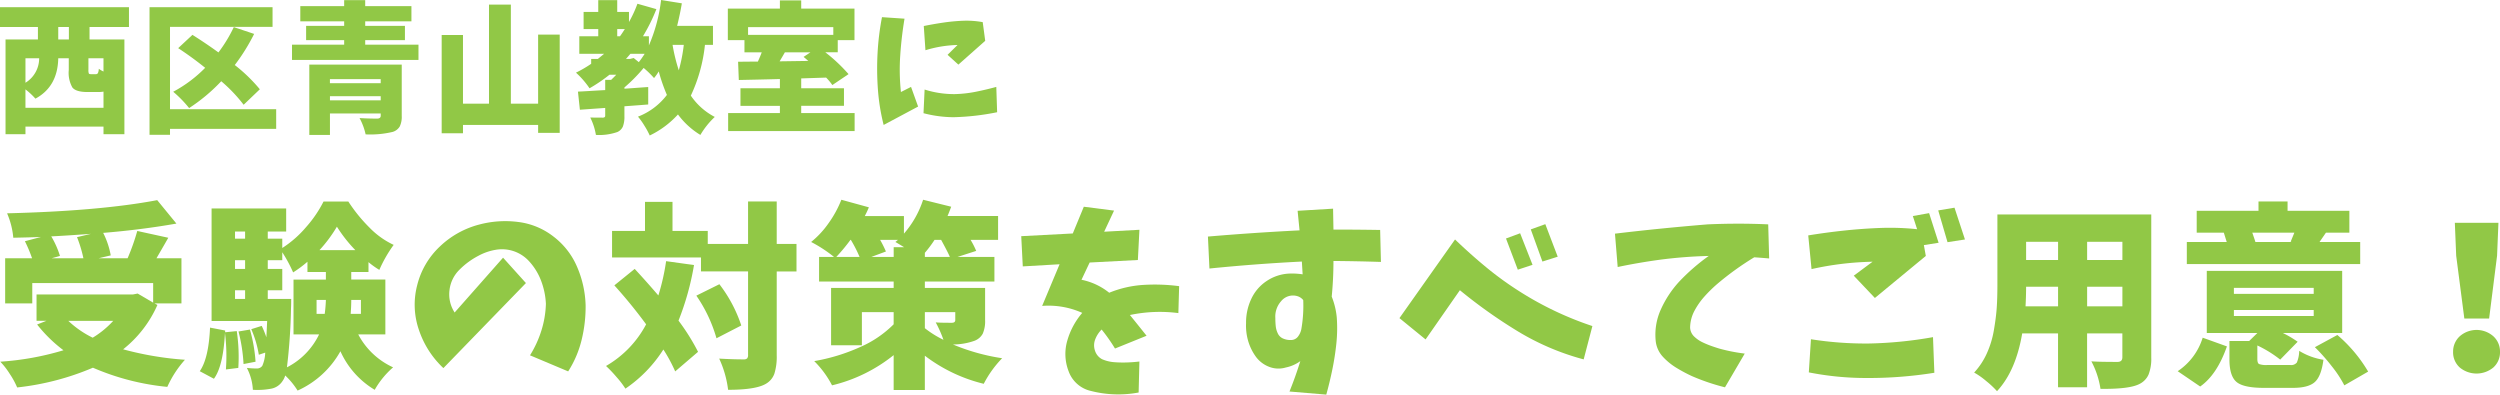
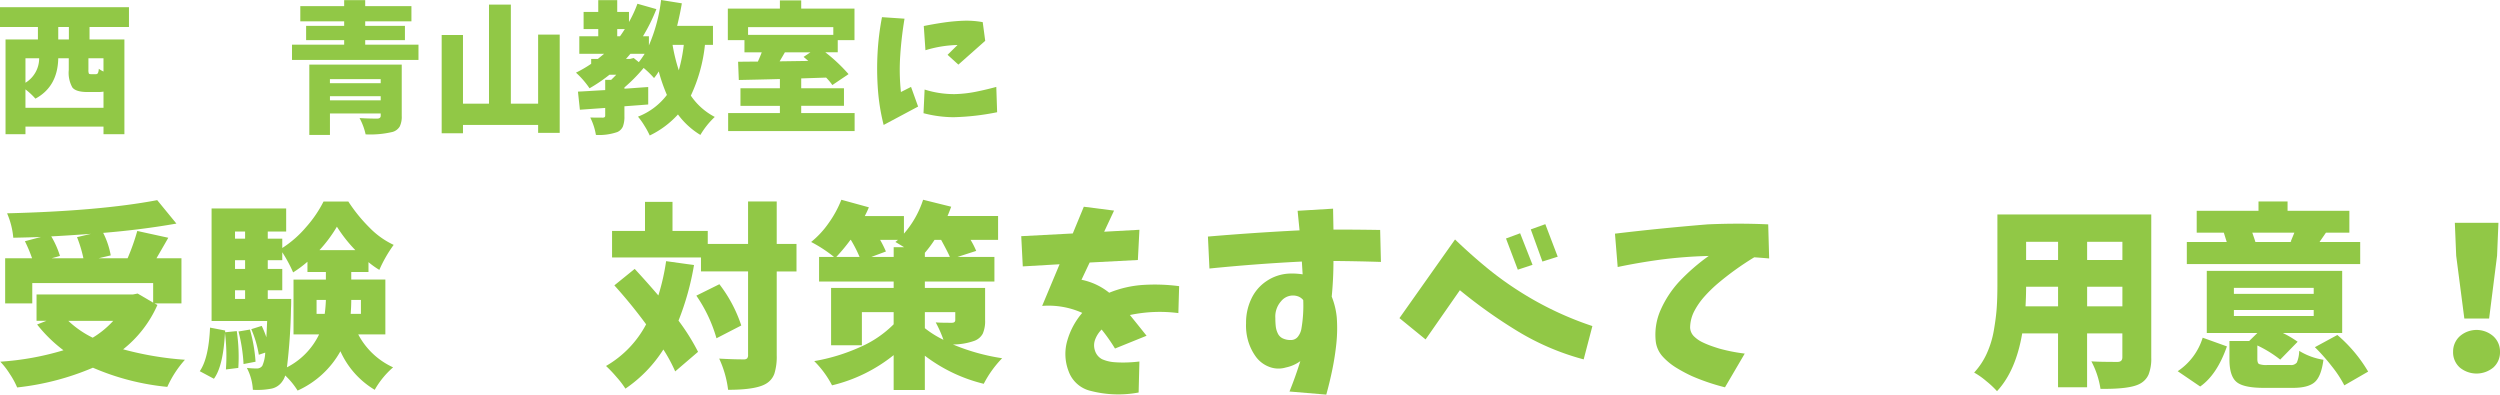
<svg xmlns="http://www.w3.org/2000/svg" width="526.217" height="83.068" viewBox="0 0 526.217 83.068">
  <defs>
    <clipPath id="clip-path">
      <rect id="長方形_135" data-name="長方形 135" width="526.217" height="83.068" fill="none" />
    </clipPath>
  </defs>
  <g id="グループ_258" data-name="グループ 258" transform="translate(0 0)">
    <g id="グループ_257" data-name="グループ 257" transform="translate(0 0)" clip-path="url(#clip-path)">
      <path id="パス_1087" data-name="パス 1087" d="M32.493,43.607l.611.327a24.512,24.512,0,0,1-7.216,9.337,67.062,67.062,0,0,0,13.008,2.2,22.281,22.281,0,0,0-3.711,5.708,51.831,51.831,0,0,1-15.658-4.037A56.047,56.047,0,0,1,3.581,61.3a16.69,16.69,0,0,0-1.529-2.812,15.944,15.944,0,0,0-2.018-2.61,59.287,59.287,0,0,0,13.295-2.407,29.856,29.856,0,0,1-5.547-5.423l1.957-.774H7.66V41.733H27.924l1.019-.2,3.263,1.916v-4.12H6.762v4.281H1.054v-9.5H6.72a29.965,29.965,0,0,0-1.508-3.588l3.386-.9q-1.837.084-5.832.164A16.564,16.564,0,0,0,1.46,24.646q19.572-.488,31.6-2.773L37.1,26.807q-7.422,1.306-15.413,1.957A17.11,17.11,0,0,1,23.277,33.5l-2.569.611h6.117a45.688,45.688,0,0,0,2.038-5.749l6.525,1.427q0,.04-2.488,4.322h5.262v9.5ZM16.182,29.661l2.935-.693q-5.708.41-8.359.532a18.868,18.868,0,0,1,1.833,4.118l-1.753.489h6.687a27.375,27.375,0,0,0-1.344-4.445m7.625,17.617h-9.46a20.683,20.683,0,0,0,5.136,3.548,19.571,19.571,0,0,0,4.324-3.548" transform="translate(0.031 20.254)" fill="#91c846" />
      <path id="パス_1088" data-name="パス 1088" d="M27.175,49.546,29.62,49.3a36.708,36.708,0,0,1,.327,7.748l-2.61.325a39.391,39.391,0,0,0-.2-7.706q-.367,7.014-2.325,9.664l-2.978-1.591q1.875-2.692,2.161-9.175l3.182.612Zm33.723.449h-5.71a15.6,15.6,0,0,0,7.34,6.933,18.134,18.134,0,0,0-3.871,4.73,18.053,18.053,0,0,1-7.218-8.116,19.453,19.453,0,0,1-9.013,8.278,15.912,15.912,0,0,0-2.61-3.18,3.71,3.71,0,0,1-.568,1.183,3.643,3.643,0,0,1-2.571,1.631,15.514,15.514,0,0,1-3.669.2,11.069,11.069,0,0,0-1.265-4.609,17.639,17.639,0,0,0,2.161.123A1.356,1.356,0,0,0,35,56.6a7.63,7.63,0,0,0,.612-2.771l-1.346.449a22.644,22.644,0,0,0-1.591-5.383l2.2-.693a21.373,21.373,0,0,1,.978,2.405q.124-2.447.164-3.426H24.32V23.49h15.7v4.851H36.146v1.51H39.2v1.957a22.458,22.458,0,0,0,5.015-4.4,24.989,24.989,0,0,0,3.671-5.383h5.217a33.187,33.187,0,0,0,4.464,5.5,17.361,17.361,0,0,0,5.079,3.628,27.8,27.8,0,0,0-3.016,5.262,17.354,17.354,0,0,1-2.284-1.631v2.08H53.72v1.589H60.9ZM31.373,28.341h-2.12v1.508h2.12Zm0,6.036h-2.12v1.835h2.12Zm-2.119,8.156h2.12V40.7h-2.12Zm.734,6.851,2.406-.408a32.94,32.94,0,0,1,1.183,6.77l-2.529.489a34.6,34.6,0,0,0-1.059-6.851m6.157-6.851h4.932c0,.871-.012,1.508-.039,1.916a121.337,121.337,0,0,1-.857,12.478,15.129,15.129,0,0,0,6.768-6.933H41.567V38.454h6.812V36.865H44.5V34.7a24.169,24.169,0,0,1-3.016,2.244A29.379,29.379,0,0,0,39.2,32.705v1.672H36.146v1.835H39.2V40.7H36.146Zm10.273,3.139h1.716a29.343,29.343,0,0,0,.245-2.935H46.419Zm.614-13.416h7.546A29.994,29.994,0,0,1,50.7,27.322a29.169,29.169,0,0,1-3.671,4.934m8.726,13.416V42.737H53.72q0,1.387-.123,2.935Z" transform="translate(20.215 20.392)" fill="#91c846" />
-       <path id="パス_1089" data-name="パス 1089" d="M63.924,31.858,68.737,37.2,51.365,55.1a19.443,19.443,0,0,1-5.136-7.991,16.227,16.227,0,0,1-.389-9.42,16.69,16.69,0,0,1,4.751-8.156,18.868,18.868,0,0,1,8.318-4.649,21.231,21.231,0,0,1,8.135-.549,15.048,15.048,0,0,1,7.523,3.1,15.807,15.807,0,0,1,4.975,6.442A21.933,21.933,0,0,1,81.3,41.847a29.416,29.416,0,0,1-.836,7.3,21.862,21.862,0,0,1-2.835,6.646l-8.033-3.384a22.5,22.5,0,0,0,2.386-5.179,20.723,20.723,0,0,0,.959-5.668,15.74,15.74,0,0,0-1.021-4.873,12.728,12.728,0,0,0-2.61-4.179,7.709,7.709,0,0,0-6.993-2.3,11.579,11.579,0,0,0-3.567,1.242,16.146,16.146,0,0,0-4,2.937,7.146,7.146,0,0,0-2.1,4.3A7.008,7.008,0,0,0,53.73,43.4Z" transform="translate(41.964 22.38)" fill="#91c846" />
      <path id="パス_1090" data-name="パス 1090" d="M78.877,34.58l5.872.817a57.211,57.211,0,0,1-3.263,11.7A44.438,44.438,0,0,1,85.6,53.664l-4.811,4.12A32.17,32.17,0,0,0,78.3,53.175a28.224,28.224,0,0,1-7.989,8.237,18.6,18.6,0,0,0-1.837-2.405,28.049,28.049,0,0,0-2.244-2.365,21.889,21.889,0,0,0,8.441-8.767,104.87,104.87,0,0,0-6.687-8.2l4.281-3.467Q74.8,38.944,77.246,41.8a46.636,46.636,0,0,0,1.631-7.218m27.445-3.628v5.789H102.16V54.358a12.033,12.033,0,0,1-.489,3.894,4.006,4.006,0,0,1-1.793,2.142q-2.123,1.262-7.952,1.263a21.9,21.9,0,0,0-1.876-6.566q2.9.165,5.138.164a1.022,1.022,0,0,0,.734-.2,1.034,1.034,0,0,0,.206-.734V36.741H86.217V33.806H67.5V28.219h6.933V22.1h5.789v6.117h7.421v2.733h8.484V22.021h6.032v8.931ZM85.24,41.839l4.851-2.406A29.311,29.311,0,0,1,94.7,48.117L89.479,50.81a30.371,30.371,0,0,0-4.239-8.971" transform="translate(61.33 20.391)" fill="#91c846" />
      <path id="パス_1091" data-name="パス 1091" d="M125.267,40.386v6.768a6.579,6.579,0,0,1-.489,2.854,3.276,3.276,0,0,1-1.753,1.51,13.58,13.58,0,0,1-4.528.774,43.341,43.341,0,0,0,10.358,2.895,22.522,22.522,0,0,0-3.873,5.383,33.406,33.406,0,0,1-12.4-5.913v7.216h-6.564v-7.34a32.922,32.922,0,0,1-12.969,6.361,20.37,20.37,0,0,0-3.75-5.1,39.956,39.956,0,0,0,9.664-2.956,22.744,22.744,0,0,0,7.055-4.792V45.482H99.332v6.974H92.849V40.386h13.171V39.039h-15.7V33.86H93.46a28.761,28.761,0,0,0-4.811-3.141,19.171,19.171,0,0,0,3.671-3.954,22.645,22.645,0,0,0,2.691-4.934l5.791,1.591q-.37.9-.857,1.835h8.237v3.709a20.457,20.457,0,0,0,4.037-7.136l5.913,1.468q-.491,1.306-.774,1.959H128v5.015h-5.791a17.139,17.139,0,0,1,1.183,2.325l-3.915,1.263h7.75v5.179H112.585v1.346ZM97.008,30.272h-.081a38.02,38.02,0,0,1-2.977,3.588h4.894a28.283,28.283,0,0,0-1.835-3.588m4.322,3.588h4.692v-2.04h2.2q-.734-.448-1.833-1.1c.056-.054.143-.127.266-.223s.21-.169.266-.223h-3.754a23.41,23.41,0,0,1,1.223,2.446Zm11.255,0h5.26q-.326-.815-1.835-3.588h-1.385A24.478,24.478,0,0,1,112.585,33Zm0,11.621v3.384a20.941,20.941,0,0,0,3.915,2.448,24.731,24.731,0,0,0-1.631-3.671q.774.084,3.384.083.734,0,.734-.572V45.482Z" transform="translate(82.084 20.215)" fill="#91c846" />
      <path id="パス_1092" data-name="パス 1092" d="M111.612,28.791l10.849-.57,2.323-5.628,6.363.815-2.08,4.445,7.421-.408-.327,6.361-10.152.53-1.714,3.63a13.562,13.562,0,0,1,5.832,2.731,22.693,22.693,0,0,1,7.238-1.651,39.6,39.6,0,0,1,7.482.264l-.162,5.67a30.512,30.512,0,0,0-10.2.406q1.754,2.161,3.507,4.364l-6.646,2.691a36.567,36.567,0,0,0-2.814-4,5.867,5.867,0,0,0-1.344,2.059,3.431,3.431,0,0,0-.062,2.365,3.08,3.08,0,0,0,1.487,1.816,7.91,7.91,0,0,0,2.548.632,24.382,24.382,0,0,0,2.652.06c.882-.025,1.774-.094,2.671-.2l-.164,6.523a23.135,23.135,0,0,1-10.03-.325,6.5,6.5,0,0,1-4.711-4.16,10.058,10.058,0,0,1-.266-6.463,15.414,15.414,0,0,1,3.141-5.811,17.326,17.326,0,0,0-8.441-1.468l3.669-8.767-7.746.449Z" transform="translate(103.346 20.921)" fill="#91c846" />
      <path id="パス_1093" data-name="パス 1093" d="M132.015,28.677q9.58-.818,19.286-1.306-.205-2.037-.408-4.118l7.463-.449q.04,2.2.081,4.4,4.9,0,9.828.083l.164,6.727q-5.018-.162-9.992-.2,0,3.753-.366,7.5a15.962,15.962,0,0,1,1.061,4.364,31.246,31.246,0,0,1-.083,5.5q-.286,2.733-.836,5.423t-1.285,5.343l-7.746-.653q1.26-3.1,2.282-6.4a7.84,7.84,0,0,1-3.058,1.344,5.377,5.377,0,0,1-3.609-.183A6.19,6.19,0,0,1,142,53.816a10.846,10.846,0,0,1-1.55-3.284,11.52,11.52,0,0,1-.408-3.628,11.567,11.567,0,0,1,1.04-4.975,9.06,9.06,0,0,1,3.263-3.875,9.257,9.257,0,0,1,4.834-1.589,15.037,15.037,0,0,1,2.771.162q-.081-1.346-.164-2.691-9.747.488-19.452,1.468Zm17.534,21.775a1.833,1.833,0,0,0,1.487-.817,3.722,3.722,0,0,0,.674-1.672,28.789,28.789,0,0,0,.366-5.913,2.458,2.458,0,0,0-1.183-.815,3.207,3.207,0,0,0-3.467,1.04,4.845,4.845,0,0,0-1.221,3.567,16.33,16.33,0,0,0,.081,1.672,4.6,4.6,0,0,0,.449,1.572,2.155,2.155,0,0,0,1.163,1.08,3.809,3.809,0,0,0,1.651.285" transform="translate(122.238 21.117)" fill="#91c846" />
      <path id="パス_1094" data-name="パス 1094" d="M152.946,44.275l11.7-16.555q3.181,3.059,6.564,5.853a69.316,69.316,0,0,0,7.136,5.158,69.016,69.016,0,0,0,15.211,7.216l-1.834,7.014a53.232,53.232,0,0,1-14.069-6.034A105.324,105.324,0,0,1,165.667,38.4L158.448,48.76ZM177.86,34.081l-2.486-6.566,2.974-1.1,2.612,6.646Zm5.179-1.712-2.448-6.77,3.058-1.1,2.61,6.849Z" transform="translate(141.619 22.685)" fill="#91c846" />
      <path id="パス_1095" data-name="パス 1095" d="M176.5,26.546q9.542-1.141,19.533-1.957,6.483-.286,12.723,0l.2,7.176q-1.346-.121-3.139-.245a61.129,61.129,0,0,0-7.952,5.751,30.06,30.06,0,0,0-2.55,2.527,15.4,15.4,0,0,0-2.08,2.978,7.732,7.732,0,0,0-.917,3.548,2.758,2.758,0,0,0,.857,1.876,6.609,6.609,0,0,0,1.652,1.161,18.182,18.182,0,0,0,1.772.755q.9.326,1.835.611a35.949,35.949,0,0,0,5.383,1.061l-4.16,7.1a44.857,44.857,0,0,1-6.974-2.365,32.051,32.051,0,0,1-3.239-1.733,13.341,13.341,0,0,1-2.814-2.282,5.8,5.8,0,0,1-1.529-3.16,12.846,12.846,0,0,1,1.059-6.851A21.858,21.858,0,0,1,190.06,36.6a42.245,42.245,0,0,1,6.178-5.362,96.4,96.4,0,0,0-10.317.8q-4.608.633-8.848,1.529Z" transform="translate(163.429 22.636)" fill="#91c846" />
-       <path id="パス_1096" data-name="パス 1096" d="M197.623,28.531q3.75-.612,7.563-1.019t7.648-.551a54.116,54.116,0,0,1,7.706.266l-.9-2.773,3.424-.612,2,6.238-3.1.491.408,2.282L211.652,41.7l-4.445-4.69,3.956-2.937a64.144,64.144,0,0,0-12.846,1.55Zm.57,21.857a74.229,74.229,0,0,0,12.072.9,85.639,85.639,0,0,0,13.618-1.344l.287,7.5a87.4,87.4,0,0,1-14.314,1.1,62.036,62.036,0,0,1-12.11-1.183Zm28.748-20.43-1.959-6.687,3.428-.572,2.2,6.689Z" transform="translate(182.987 21.019)" fill="#91c846" />
      <path id="パス_1097" data-name="パス 1097" d="M253.032,23.44V53.575a9.023,9.023,0,0,1-.572,3.569,4.041,4.041,0,0,1-1.916,1.976q-2.123,1.1-8.2,1.021a18.218,18.218,0,0,0-1.916-5.791q1.508.124,5.5.123c.68,0,1.021-.327,1.021-.978V48.477h-7.423V59.813h-6.117V48.477h-7.544q-1.346,7.913-5.3,12.153a19.2,19.2,0,0,0-2.263-2.12,15.656,15.656,0,0,0-2.55-1.795,14.932,14.932,0,0,0,2.671-4.037,19.906,19.906,0,0,0,1.489-4.913q.451-2.632.591-4.649t.143-4.749V23.44ZM226.567,42.769h6.849V38.651h-6.727q0,1.915-.121,4.118m6.849-13.578h-6.727v3.833h6.727Zm13.539,0h-7.423v3.833h7.423Zm-7.423,13.578h7.423V38.651h-7.423Z" transform="translate(199.78 21.705)" fill="#91c846" />
      <path id="パス_1098" data-name="パス 1098" d="M242.734,60.964,238,57.741a13.088,13.088,0,0,0,5.26-7.053l5.1,1.834q-2.08,5.954-5.628,8.441m33.681-30.42v4.649H239.92V30.543h8.4l-.611-1.957H242V23.978h13.008V22.021h6.117v1.957h13.008v4.609H269.2c-.707,1.034-1.158,1.685-1.346,1.957ZM256.884,56.438H261.7a1.515,1.515,0,0,0,1.385-.53,6.734,6.734,0,0,0,.489-2.448,13.822,13.822,0,0,0,5.1,1.876q-.451,3.467-1.816,4.69t-4.588,1.223H256.15q-4.322,0-5.791-1.263t-1.468-4.73V51.382h4.158l1.714-1.674H244.121V36.62h28.5V49.708H260.147a21.926,21.926,0,0,1,3.1,1.835L259.575,55.3a24.532,24.532,0,0,0-4.811-2.976v2.854c0,.57.121.924.366,1.059a4.518,4.518,0,0,0,1.755.2m-7.057-14.966h16.8V40.208h-16.8Zm0,4.649h16.8V44.857h-16.8Zm12.725-17.534H253.7c.379,1.088.6,1.739.653,1.957h7.625l-.2-.04q.121-.326.428-1.059c.2-.491.318-.776.347-.857m4.322,24.1,4.73-2.569a30.421,30.421,0,0,1,6.483,7.708l-5.015,2.895a23.812,23.812,0,0,0-2.589-3.956,40.183,40.183,0,0,0-3.609-4.077" transform="translate(220.377 20.391)" fill="#91c846" />
      <path id="パス_1099" data-name="パス 1099" d="M268.1,51.509a4.338,4.338,0,0,1,1.408-3.284,5.358,5.358,0,0,1,7.055,0,4.331,4.331,0,0,1,1.408,3.284,4.281,4.281,0,0,1-1.387,3.282,5.543,5.543,0,0,1-7.1,0,4.281,4.281,0,0,1-1.387-3.282m2.367-7.014-1.714-13.212-.285-6.931h9.177l-.287,6.931-1.672,13.212Z" transform="translate(248.246 22.548)" fill="#91c846" />
      <path id="パス_1100" data-name="パス 1100" d="M27.146,4.951h-8.3V7.572h7.34V27.525h-4.4v-1.6H5.36v1.6H1.165V7.572H7.981V4.951H0V.787H27.146ZM5.36,21.961H21.786V18.554a6.33,6.33,0,0,1-1.136.087H18.408q-2.418,0-3.176-.961a6.29,6.29,0,0,1-.757-3.671V11.534H12.262q-.116,5.971-4.805,8.5a15.063,15.063,0,0,0-2.1-1.951ZM8.243,11.534H5.36v5.156a6.028,6.028,0,0,0,2.883-5.156M14.5,4.951H12.261V7.572H14.5Zm7.282,9.379v-2.8H18.612V13.98a1.937,1.937,0,0,0,.087.759c.058.1.2.144.437.144h.99a.514.514,0,0,0,.481-.218,2.5,2.5,0,0,0,.189-.917,6.091,6.091,0,0,0,.99.582" transform="translate(0 0.729)" fill="#91c846" />
-       <path id="パス_1101" data-name="パス 1101" d="M43,22.254v4.135H20.652v1.254h-4.31V.787H42.236V4.922H20.652V22.254Zm-3.438-4.195-3.411,3.263a31.693,31.693,0,0,0-4.715-4.952,36.875,36.875,0,0,1-6.76,5.651,24.675,24.675,0,0,0-3.349-3.438,27.766,27.766,0,0,0,6.727-5.038,69.957,69.957,0,0,0-5.68-4.137l3-2.8q2.909,1.837,5.474,3.7A30.479,30.479,0,0,0,34.08,4.98l4.281,1.429a40.962,40.962,0,0,1-4.077,6.552,33.431,33.431,0,0,1,5.273,5.1" transform="translate(15.132 0.729)" fill="#91c846" />
      <path id="パス_1102" data-name="パス 1102" d="M47.322,9.393H58.534v3.2H31.914v-3.2h10.98V8.432h-8.01v-3h8.01V4.471H33.661v-3.2h9.233V.016h4.428V1.268h9.728v3.2H47.322v.963h8.361v3H47.322Zm7.688,4.195V24.395a4.666,4.666,0,0,1-.42,2.213,2.618,2.618,0,0,1-1.471,1.136,20.281,20.281,0,0,1-5.71.524,13.079,13.079,0,0,0-1.281-3.436q1.719.116,3.758.116c.466-.019.7-.223.7-.612v-.464H39.9v4.514H35.556v-14.8Zm-4.428,3.058H39.893v.844H50.582ZM39.9,21.1H50.584v-.874H39.9Z" transform="translate(29.55 0.016)" fill="#91c846" />
      <path id="パス_1103" data-name="パス 1103" d="M68.572,6.82h4.543V27.5H68.572V25.84H52.756v1.747H48.27V6.906h4.486V21.355h5.477V.5h4.6V21.355h5.737Z" transform="translate(44.696 0.463)" fill="#91c846" />
      <path id="パス_1104" data-name="パス 1104" d="M91.783,9.437H90.094a33.221,33.221,0,0,1-2.97,10.689,13.706,13.706,0,0,0,5.04,4.486A17.029,17.029,0,0,0,89.133,28.4a16.49,16.49,0,0,1-4.719-4.31,19.316,19.316,0,0,1-5.942,4.428A16.162,16.162,0,0,0,77.381,26.5,14.923,14.923,0,0,0,76,24.554a13.935,13.935,0,0,0,6.086-4.572,36.241,36.241,0,0,1-1.716-4.952,10.864,10.864,0,0,1-.992,1.4A19.191,19.191,0,0,0,77.192,14.3a33.755,33.755,0,0,1-4.048,4.106v.262q.552-.029,2.315-.16t2.694-.189V21.99q-1.427.118-5.009.379v2.1a5.758,5.758,0,0,1-.32,2.155,2.286,2.286,0,0,1-1.167,1.165,11.694,11.694,0,0,1-4.514.611,12.751,12.751,0,0,0-1.194-3.669q.991.029,2.65.029c.331,0,.5-.135.5-.408V22.718l-5.329.379-.408-3.815c.522-.019,1.427-.067,2.708-.146s2.29-.135,3.03-.175V16.806h1.252c.349-.329.709-.688,1.077-1.077H70A32.805,32.805,0,0,1,65.8,18.583a18.177,18.177,0,0,0-2.854-3.291,25.3,25.3,0,0,0,3.2-1.864V12.409h1.4q1.078-.875,1.312-1.079H63.649v-3.7h3.989V6.117H64.552V2.506h3.085V.029H71.63V2.506h2.475V4.632A25.325,25.325,0,0,0,75.883.788l3.989,1.134a37.2,37.2,0,0,1-2.825,5.71H78.3V9.555A34.194,34.194,0,0,0,80.863,0l4.368.7q-.35,2.126-.992,4.747h7.544ZM71.63,6.117V7.632h.582q.292-.381,1.021-1.516Zm2.679,6.292.786-.2,1.079.872A19.418,19.418,0,0,0,77.4,11.33h-3q-.67.786-.932,1.079Zm11.33-2.972H83.278A36.328,36.328,0,0,0,84.59,14.8a33.586,33.586,0,0,0,1.05-5.36" transform="translate(58.288 0.001)" fill="#91c846" />
      <path id="パス_1105" data-name="パス 1105" d="M94.985,23.752h11.244v3.786H79.607V23.752H90.5V22.239H82.2v-3.7h8.3V16.59q-1.921.058-5.24.131t-3.409.073L81.7,12.95q.584,0,1.98-.015c.934-.01,1.66-.017,2.186-.017.351-.776.62-1.425.815-1.951h-3.64V8.4h-3.5V1.764H90.5V.046h4.486V1.764H106.2V8.4h-3.524v2.561h-2.621a34.35,34.35,0,0,1,4.892,4.6l-3.407,2.3a11.566,11.566,0,0,0-1.31-1.572l-5.244.173v2.068h9v3.7h-9Zm6.758-18.085H83.8V7.3h17.942Zm-4.805,5.3H91.55c-.137.252-.507.886-1.107,1.9l6.03-.087c-.254-.233-.584-.514-.992-.847Z" transform="translate(73.658 0.043)" fill="#91c846" />
      <path id="パス_1106" data-name="パス 1106" d="M96.881,1.875l4.747.32q-.641,3.845-.9,7.719a44.331,44.331,0,0,0,.144,7.719L103,16.555l1.487,4.137-7.253,3.873a43.129,43.129,0,0,1-1.208-7.484,60.444,60.444,0,0,1-.073-7.632,55.4,55.4,0,0,1,.932-7.573m8.971,15.234a20.377,20.377,0,0,0,6.379.961,25.877,25.877,0,0,0,4.4-.495q2.181-.439,4.31-1.021l.175,5.331a52.011,52.011,0,0,1-9.175,1.048,25.568,25.568,0,0,1-6.321-.844Zm-.175-13.37q2.011-.407,4.077-.715a40.112,40.112,0,0,1,4.15-.393,19.122,19.122,0,0,1,4.179.291l.526,3.933-5.651,5.009L110.688,9.8l2.1-2.068a24.878,24.878,0,0,0-6.756,1.105Z" transform="translate(88.762 1.737)" fill="#91c846" />
    </g>
  </g>
</svg>